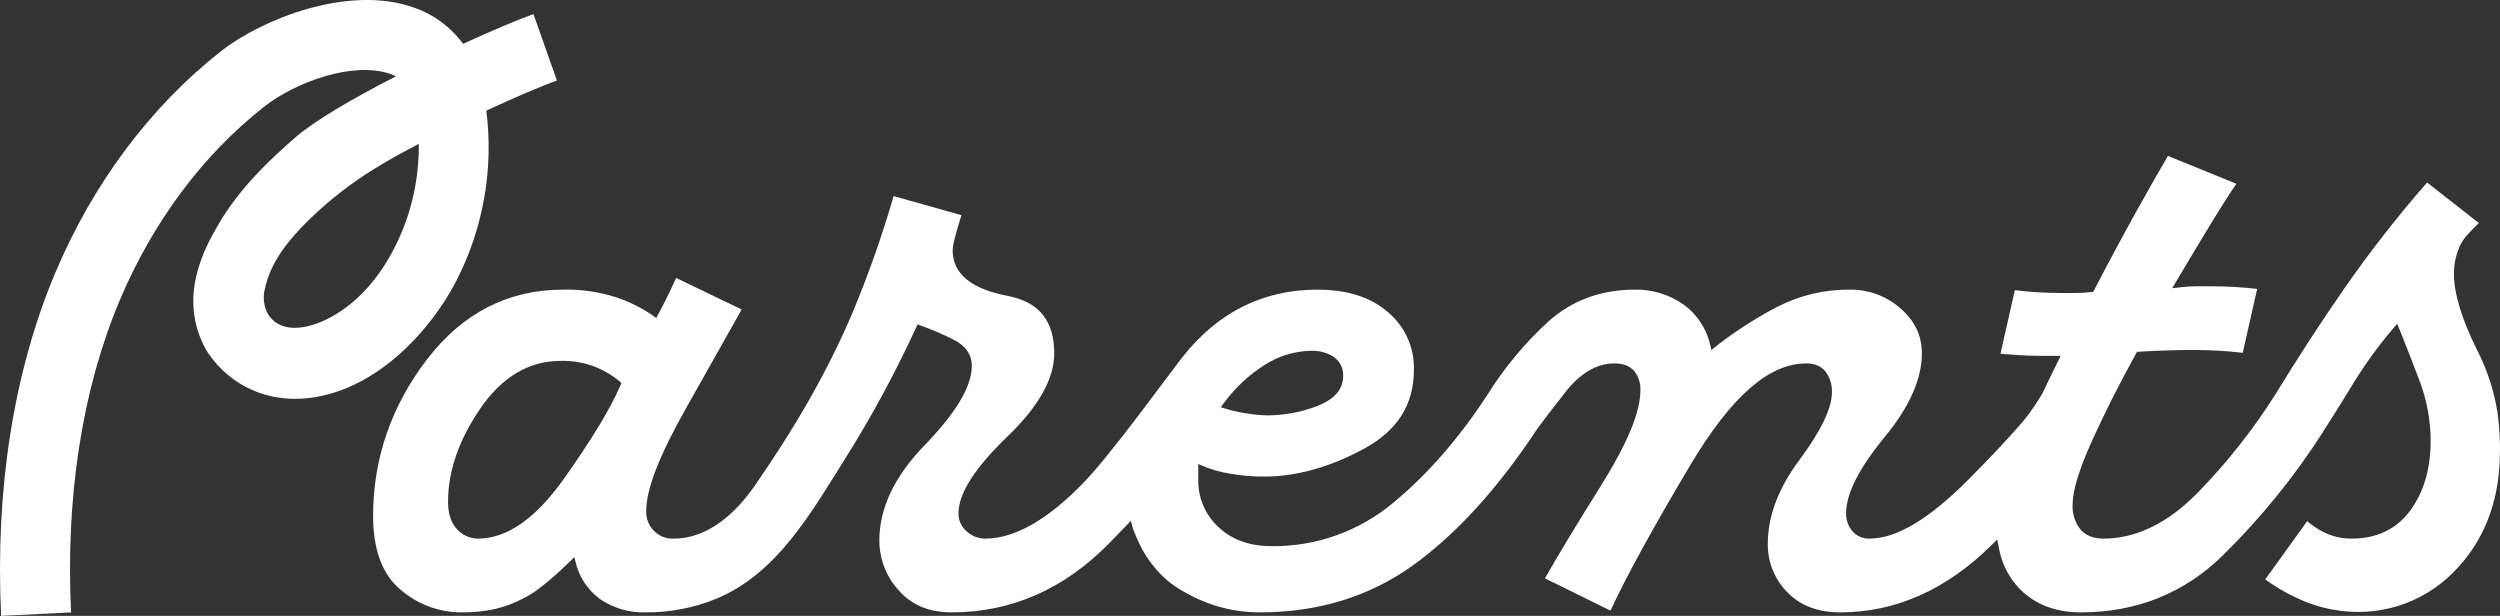
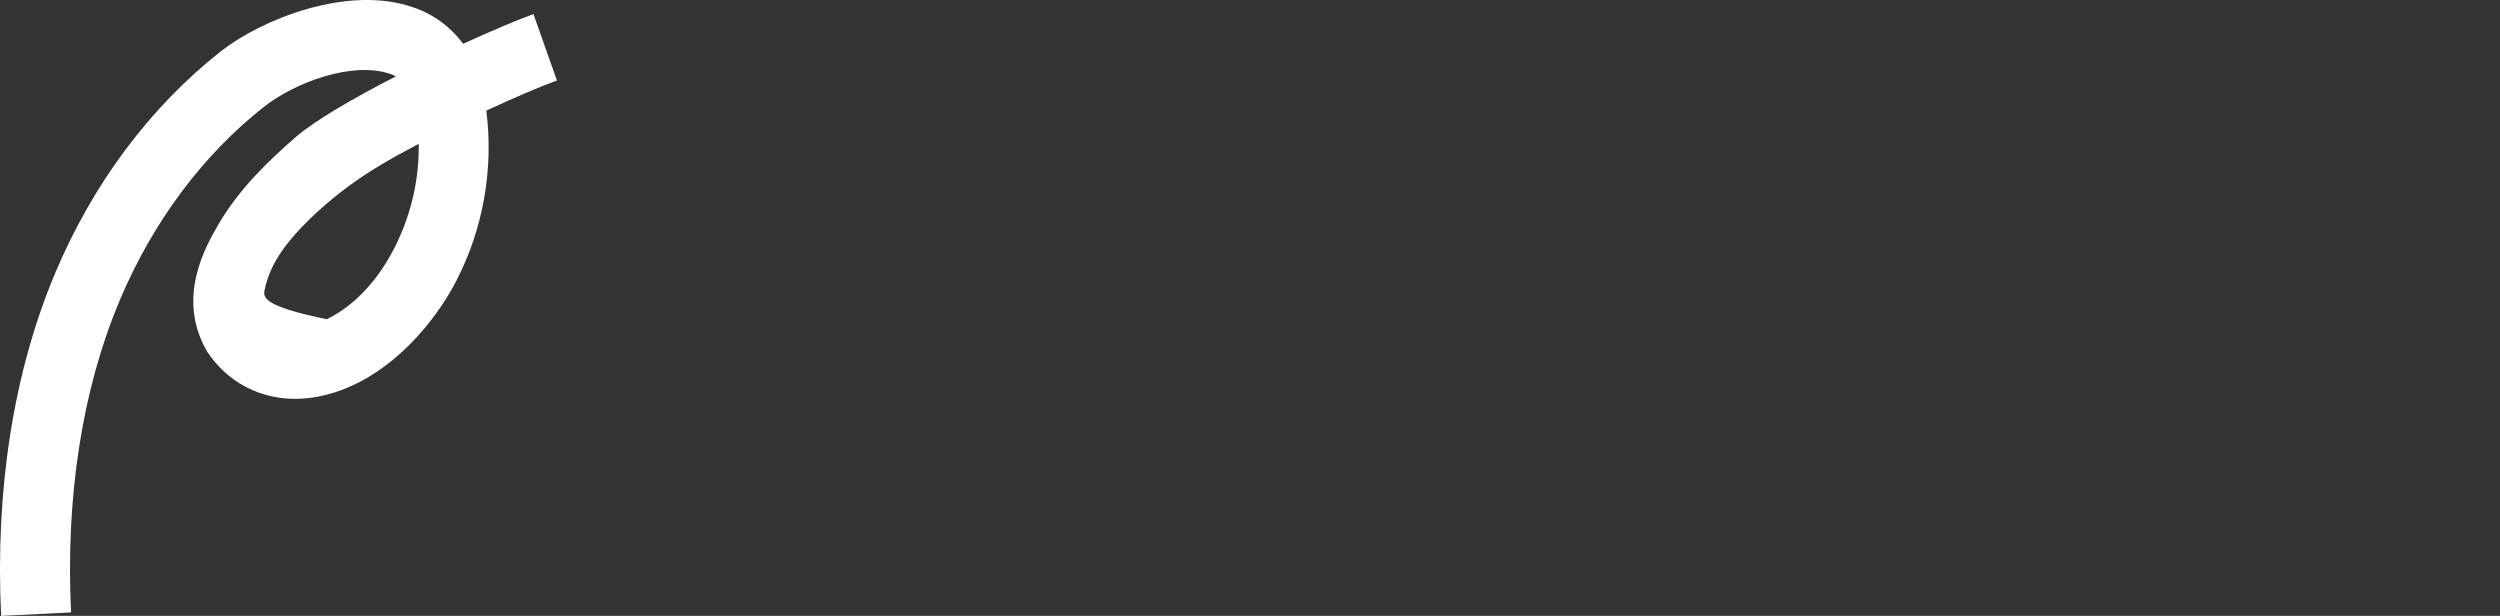
<svg xmlns="http://www.w3.org/2000/svg" width="410" height="101" viewBox="0 0 410 101" fill="none">
  <rect x="0" y="0" width="410" height="101" fill="#333333" stroke="none" />
  <g clip-path="url(#clip0_6877_53083)">
-     <path d="M74.872 45.989C79.265 37.42 80.969 27.71 79.758 18.145C84.46 15.959 88.717 14.138 91.336 13.199L87.487 2.31C84.972 3.211 80.751 4.985 75.947 7.187C73.915 4.407 71.081 2.325 67.832 1.226C57.117 -2.567 42.863 3.171 36.163 8.457C24.613 17.57 15.25 30.101 9.087 44.695C2.183 61.043 -0.809 80.459 0.186 101L11.654 100.437C10.743 81.652 13.432 63.947 19.652 49.217C25.059 36.414 33.217 25.466 43.245 17.554C48.415 13.475 57.873 9.995 64.023 12.13C64.335 12.238 64.638 12.369 64.931 12.521C58.061 16.041 51.62 19.756 48.406 22.56C44.09 26.326 39.224 30.957 35.854 36.753C33.775 40.328 28.906 48.7 33.841 57.429L34.071 57.802C37.811 63.385 44.14 66.166 51.005 65.237C62.111 63.734 70.803 53.929 74.872 45.989ZM53.595 52.357C50.573 53.846 46.03 54.935 43.893 51.428C43.272 50.22 43.099 48.828 43.406 47.503C44.336 42.918 47.432 39.238 50.665 36.055C53.963 32.839 57.607 30.005 61.531 27.604C62.719 26.87 63.924 26.164 65.145 25.486C65.521 25.276 67.545 24.217 68.676 23.587C68.753 29.532 67.376 35.406 64.668 40.69C62.182 45.54 58.529 49.926 53.595 52.357Z" fill="white" />
-     <path d="M409.581 67.593C409.011 64.022 407.876 60.566 406.22 57.356C403.715 52.315 402.446 48.12 402.446 44.889C402.442 43.831 402.592 42.779 402.89 41.765C403.061 41.292 403.193 40.81 403.403 40.352C404.103 38.825 405.378 37.746 406.536 36.58L398.044 29.931C393.152 35.52 388.577 41.383 384.342 47.492C380.59 52.905 376.797 58.738 373.063 64.842C369.429 70.56 365.217 75.885 360.495 80.73C355.578 85.775 350.35 88.332 344.956 88.332C343.241 88.332 341.945 87.787 341.103 86.713C340.274 85.596 339.85 84.227 339.903 82.833C339.903 80.493 340.932 77.075 343.049 72.387C345.095 67.856 347.517 63.048 350.248 58.099L350.466 57.703L350.914 57.675C352.379 57.585 353.88 57.515 355.378 57.468C356.908 57.422 358.409 57.399 359.841 57.399C361.279 57.399 362.766 57.446 364.263 57.538C365.472 57.615 366.661 57.724 367.809 57.862L370.175 47.383C369.109 47.258 368.008 47.159 366.892 47.088C365.436 46.998 363.982 46.952 362.572 46.952H360.182C359.414 46.955 358.646 46.999 357.882 47.085L356.248 47.264L357.088 45.842C359.099 42.436 361.031 39.218 362.83 36.277C364.36 33.773 365.681 31.715 366.767 30.141L355.542 25.572C354.226 27.803 352.492 30.848 350.382 34.638C348.04 38.847 345.724 43.165 343.498 47.469L343.297 47.86L342.862 47.908C342.039 48.002 341.21 48.05 340.381 48.051H337.992C336.605 48.051 335.208 48.004 333.841 47.912C332.711 47.837 331.568 47.729 330.432 47.59L328.077 58.024C328.973 58.092 329.907 58.159 330.879 58.225C332.163 58.315 333.453 58.361 334.714 58.361H337.953L337.359 59.556C336.554 61.177 335.75 62.837 334.919 64.593C334.035 66.074 333.059 67.497 331.995 68.852C329.794 71.442 326.76 74.684 322.935 78.535C316.387 85.128 311.038 88.332 306.582 88.332C306.051 88.35 305.523 88.247 305.037 88.031C304.551 87.814 304.119 87.49 303.775 87.082C303.097 86.282 302.735 85.259 302.758 84.207C302.758 80.954 304.852 76.824 309.159 71.583C313.158 66.718 315.185 62.131 315.185 57.949C315.185 55.057 314.048 52.652 311.71 50.597C309.388 48.549 306.392 47.446 303.305 47.502C299.213 47.471 295.173 48.43 291.525 50.298C287.679 52.293 284.042 54.672 280.67 57.4L280.521 56.764C279.947 54.026 278.382 51.6 276.13 49.959C273.772 48.298 270.95 47.437 268.072 47.502C262.57 47.502 257.814 49.259 253.937 52.723C250.067 56.257 246.698 60.309 243.924 64.765C239.281 71.88 234.096 77.826 228.515 82.439C222.907 87.13 215.824 89.658 208.534 89.57C204.967 89.57 202.045 88.524 199.85 86.461C198.778 85.482 197.926 84.284 197.351 82.947C196.776 81.61 196.491 80.165 196.517 78.708V76.094L197.653 76.572C198.987 77.09 200.372 77.464 201.784 77.69C203.607 78.01 205.455 78.167 207.306 78.158C212.606 78.158 218.127 76.619 223.713 73.583C229.212 70.596 231.886 66.337 231.886 60.562C231.921 58.8 231.565 57.053 230.845 55.447C230.124 53.841 229.057 52.417 227.721 51.279C224.93 48.773 221.002 47.502 216.046 47.502C207.155 47.502 199.721 51.213 193.951 58.532C191.807 61.25 182.367 74.319 177.785 79.077C171.87 85.219 166.411 88.333 161.56 88.333C160.451 88.334 159.383 87.919 158.563 87.167C158.13 86.808 157.781 86.356 157.544 85.844C157.306 85.332 157.185 84.773 157.19 84.208C157.19 80.917 159.841 76.765 165.295 71.513C170.337 66.658 172.894 62.095 172.894 57.949C172.894 52.583 170.387 49.498 165.232 48.519C159.261 47.387 156.233 44.871 156.233 41.04C156.247 40.662 156.298 40.286 156.385 39.918C156.456 39.532 156.55 39.151 156.667 38.778C156.85 38.039 157.061 37.284 157.295 36.533C157.428 36.101 157.553 35.686 157.672 35.286L146.551 32.156C144.681 38.626 142.444 44.982 139.85 51.194C135.558 61.335 130.021 70.659 123.755 79.689C120.695 84.098 116.15 88.333 110.487 88.333C109.889 88.358 109.291 88.258 108.733 88.039C108.175 87.82 107.668 87.486 107.244 87.06C106.821 86.633 106.49 86.123 106.272 85.561C106.054 84.999 105.955 84.398 105.98 83.795C105.98 80.222 108.115 74.715 112.506 66.958C116.485 59.924 119.552 54.48 121.634 50.753L110.89 45.585C110.592 46.239 110.249 46.974 109.861 47.789C109.323 48.92 108.719 50.111 108.069 51.329L107.63 52.15L106.874 51.613C105.074 50.403 103.121 49.444 101.066 48.761C98.242 47.855 95.288 47.43 92.325 47.502C83.35 47.502 75.849 51.349 70.032 58.935C64.165 66.586 61.19 75.228 61.19 84.62C61.19 90.113 62.677 94.156 65.609 96.636C68.395 99.083 71.968 100.43 75.665 100.429C79.397 100.429 83.004 99.923 87.245 97.333C90.414 95.252 94.195 91.356 94.195 91.356L94.35 91.981C94.891 94.498 96.331 96.727 98.398 98.244C100.59 99.742 103.196 100.506 105.844 100.429C109.803 100.462 113.731 99.713 117.404 98.225C127.521 94.05 133.082 83.957 138.653 75.15C142.941 68.319 146.786 61.216 150.165 53.887L150.481 53.21L151.181 53.459C152.91 54.085 154.603 54.809 156.252 55.627C158.324 56.645 159.375 58.12 159.375 60.012C159.375 63.383 156.82 67.663 151.564 73.098C146.689 78.138 144.217 83.356 144.217 88.607C144.21 91.666 145.355 94.614 147.423 96.856C149.553 99.26 152.391 100.429 156.097 100.429C165.836 100.429 174.507 96.627 181.87 89.127C182.762 88.217 183.623 87.329 184.46 86.457L185.471 85.405L185.842 86.821C186.14 87.571 186.45 88.316 186.795 89.045C187.532 90.632 188.494 92.102 189.651 93.41C190.346 94.209 191.113 94.942 191.943 95.598C192.768 96.214 193.637 96.769 194.543 97.258C196.396 98.296 198.372 99.095 200.423 99.638C202.447 100.165 204.531 100.431 206.622 100.429C216.143 100.429 224.575 97.845 231.683 92.746C238.792 87.647 245.654 80.119 252.105 70.334C253.426 68.548 254.998 66.498 256.778 64.242C259.205 61.161 261.902 59.599 264.795 59.599C266.222 59.599 267.304 60.019 268.013 60.849C268.72 61.74 269.081 62.859 269.029 63.999C269.029 67.582 266.888 72.74 262.484 79.768C258.517 86.097 255.457 91.164 253.373 94.85L264.126 100.141C266.656 94.639 271.052 86.622 277.201 76.291C283.885 65.059 290.101 59.599 296.204 59.599C297.653 59.599 298.746 60.08 299.454 61.029C300.127 61.972 300.473 63.112 300.438 64.273C300.438 66.954 298.665 70.646 295.017 75.56C291.637 80.112 289.923 84.687 289.923 89.157C289.897 90.63 290.165 92.093 290.712 93.459C291.26 94.825 292.075 96.066 293.108 97.109C295.21 99.312 298.135 100.429 301.803 100.429C310.804 100.429 319.101 96.767 326.463 89.544L327.541 88.486L327.84 89.972C328.296 92.482 329.489 94.796 331.266 96.616C333.777 99.146 337.143 100.429 341.269 100.429C350.471 100.429 358.364 97.225 364.727 90.906C370.872 84.841 376.325 78.104 380.987 70.821L380.972 70.811L381.404 70.142C382.642 68.223 383.996 66.057 385.428 63.704C387.449 60.328 389.736 57.12 392.266 54.111L393.141 53.088L393.647 54.338C394.635 56.784 395.718 59.565 396.864 62.606C398.035 65.731 398.631 69.044 398.624 72.384C398.624 76.849 397.514 80.644 395.325 83.663C393.076 86.761 389.821 88.332 385.649 88.332C384.023 88.344 382.418 87.959 380.971 87.209C380.04 86.739 379.169 86.155 378.378 85.471L371.496 95.028C373.61 96.546 375.897 97.802 378.309 98.771C380.038 99.453 381.845 99.915 383.687 100.147C383.819 100.165 383.952 100.182 384.084 100.198C387.635 100.636 391.238 100.198 394.583 98.921C397.928 97.645 400.914 95.569 403.284 92.871C406.179 89.682 409.389 84.429 409.903 76.499C410.095 73.527 409.987 70.543 409.581 67.593ZM200.917 65.836C202.67 63.502 204.823 61.503 207.276 59.933C209.597 58.394 212.31 57.561 215.089 57.536C216.356 57.49 217.608 57.825 218.685 58.5C219.198 58.844 219.615 59.316 219.894 59.87C220.173 60.424 220.306 61.041 220.279 61.661C220.279 63.865 218.814 65.536 215.923 66.627C213.344 67.611 210.609 68.117 207.851 68.123C206.806 68.1 205.764 68.005 204.732 67.84C203.583 67.687 202.447 67.448 201.334 67.126L200.202 66.784L200.917 65.836ZM101.679 63.368C100.027 67.157 96.92 72.272 92.445 78.57C87.842 85.048 83.115 88.332 78.396 88.332C77.742 88.332 77.095 88.193 76.498 87.924C75.901 87.654 75.368 87.261 74.933 86.769C73.968 85.744 73.479 84.235 73.479 82.283C73.479 77.279 75.25 72.149 78.744 67.036C82.305 61.827 86.736 59.186 91.915 59.186C93.972 59.123 96.019 59.5 97.921 60.291C99.195 60.83 100.388 61.544 101.467 62.414L101.921 62.812L101.679 63.368Z" fill="white" />
+     <path d="M74.872 45.989C79.265 37.42 80.969 27.71 79.758 18.145C84.46 15.959 88.717 14.138 91.336 13.199L87.487 2.31C84.972 3.211 80.751 4.985 75.947 7.187C73.915 4.407 71.081 2.325 67.832 1.226C57.117 -2.567 42.863 3.171 36.163 8.457C24.613 17.57 15.25 30.101 9.087 44.695C2.183 61.043 -0.809 80.459 0.186 101L11.654 100.437C10.743 81.652 13.432 63.947 19.652 49.217C25.059 36.414 33.217 25.466 43.245 17.554C48.415 13.475 57.873 9.995 64.023 12.13C64.335 12.238 64.638 12.369 64.931 12.521C58.061 16.041 51.62 19.756 48.406 22.56C44.09 26.326 39.224 30.957 35.854 36.753C33.775 40.328 28.906 48.7 33.841 57.429L34.071 57.802C37.811 63.385 44.14 66.166 51.005 65.237C62.111 63.734 70.803 53.929 74.872 45.989ZM53.595 52.357C43.272 50.22 43.099 48.828 43.406 47.503C44.336 42.918 47.432 39.238 50.665 36.055C53.963 32.839 57.607 30.005 61.531 27.604C62.719 26.87 63.924 26.164 65.145 25.486C65.521 25.276 67.545 24.217 68.676 23.587C68.753 29.532 67.376 35.406 64.668 40.69C62.182 45.54 58.529 49.926 53.595 52.357Z" fill="white" />
  </g>
  <defs>
    <clipPath id="clip0_6877_53083">
      <rect width="410" height="101" fill="white" />
    </clipPath>
  </defs>
</svg>